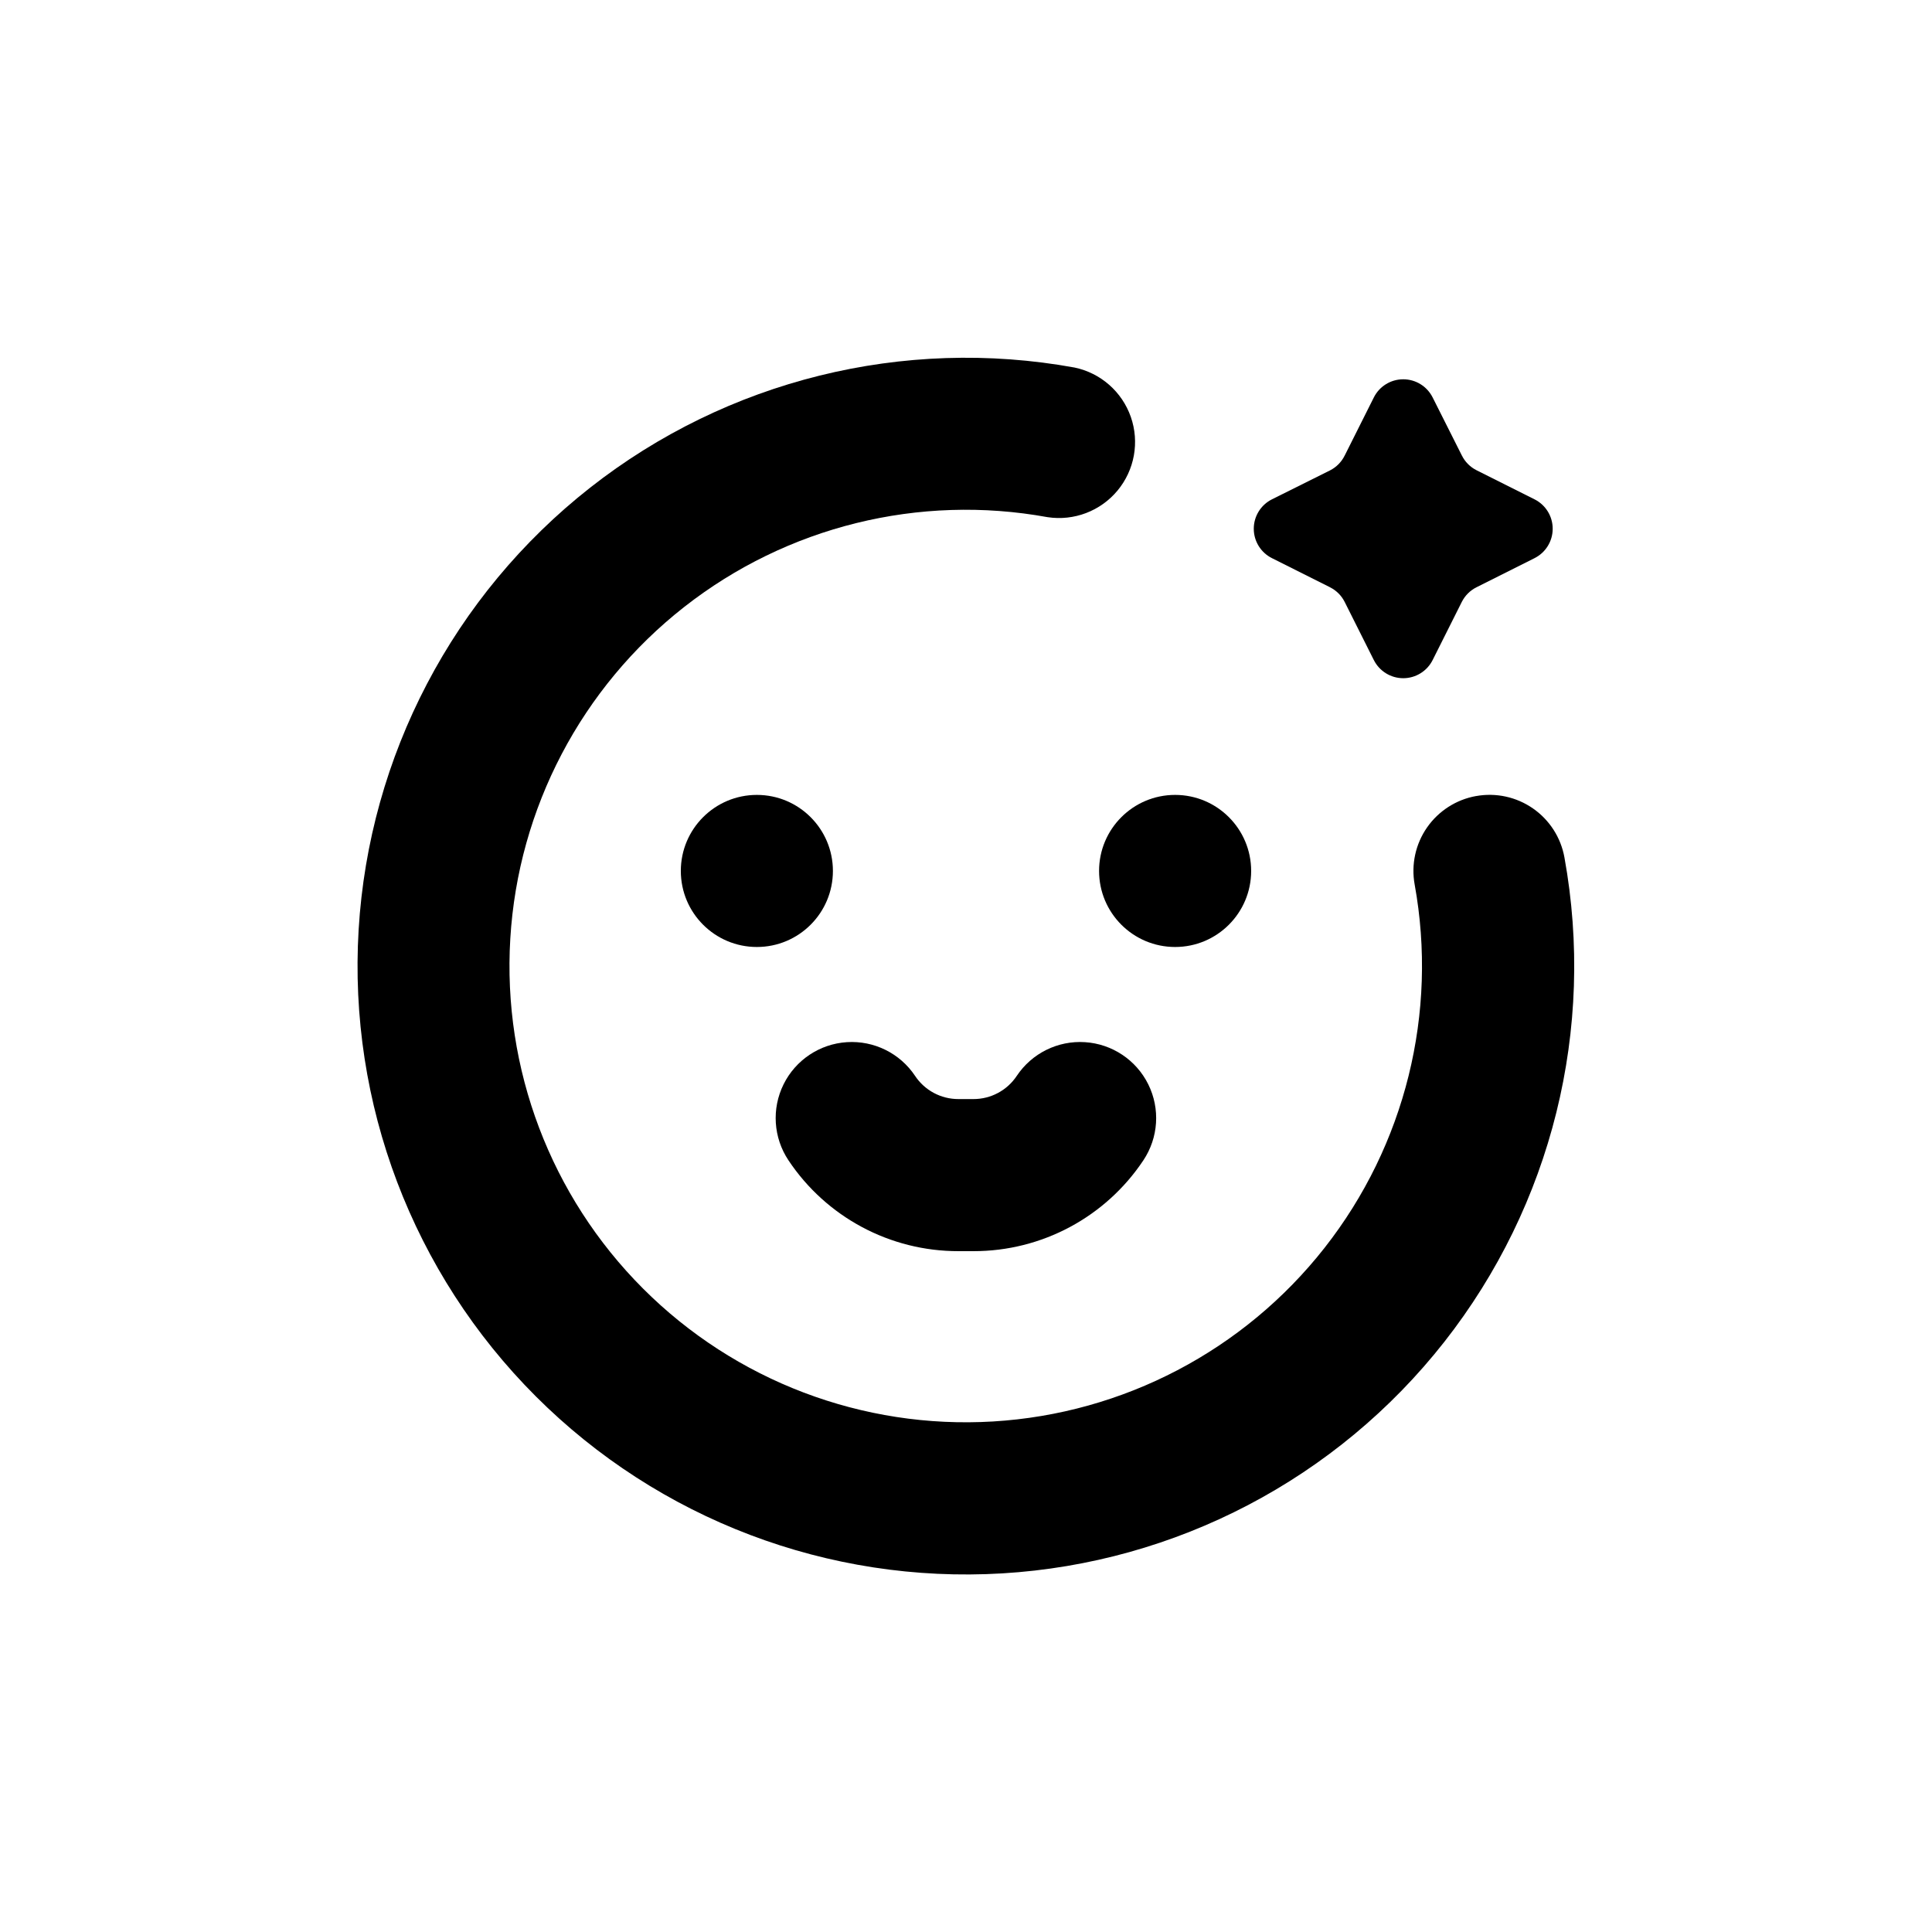
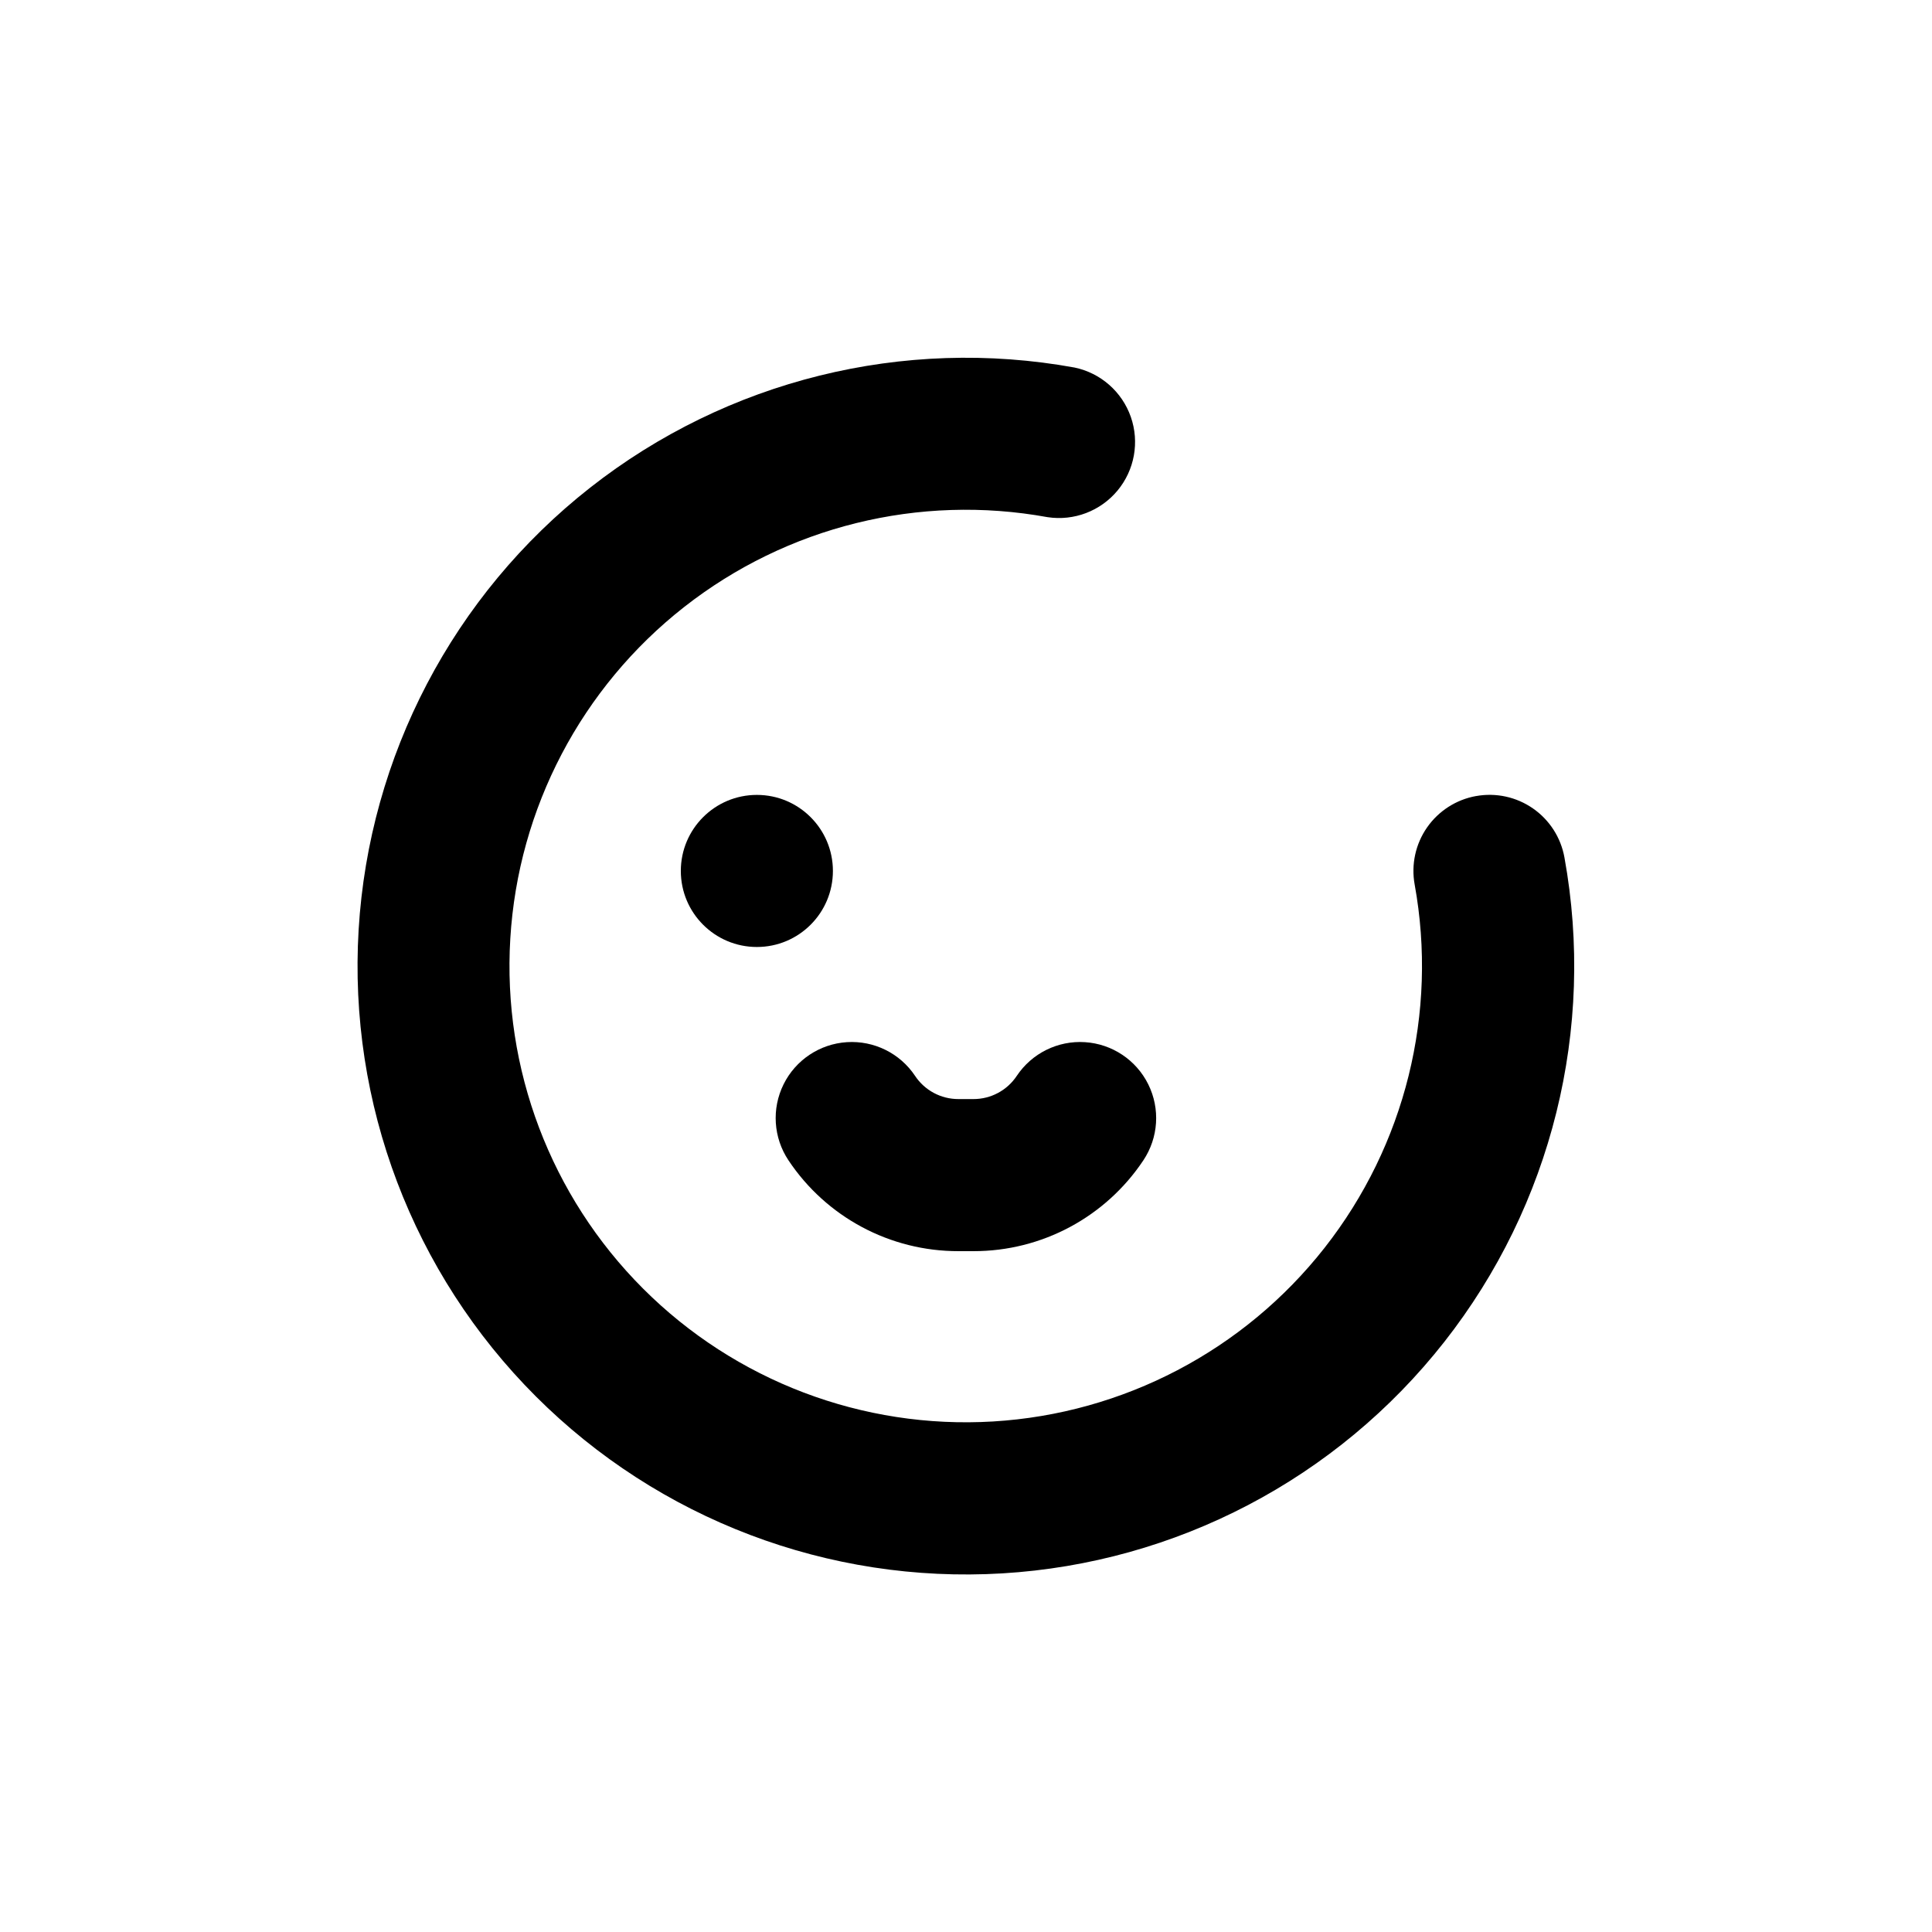
<svg xmlns="http://www.w3.org/2000/svg" fill="#000000" width="800px" height="800px" version="1.1" viewBox="144 144 512 512">
  <g>
    <path d="m364.73 374.81c0 11.129-9.02 20.152-20.152 20.152-11.129 0-20.152-9.023-20.152-20.152s9.023-20.152 20.152-20.152c11.133 0 20.152 9.023 20.152 20.152" />
-     <path d="m475.57 374.81c0 11.129-9.023 20.152-20.152 20.152-11.129 0-20.152-9.023-20.152-20.152s9.023-20.152 20.152-20.152c11.129 0 20.152 9.023 20.152 20.152" />
    <path d="m398.04 475.57h3.981c18.082 0.012 34.969-9.031 44.988-24.082 3.996-5.996 4.492-13.664 1.297-20.121-3.191-6.457-9.586-10.723-16.777-11.184-7.188-0.465-14.078 2.941-18.074 8.934-2.555 3.848-6.867 6.156-11.484 6.148h-3.981c-4.617 0.008-8.934-2.301-11.488-6.148-3.996-5.992-10.887-9.398-18.074-8.934-7.188 0.461-13.586 4.727-16.777 11.184-3.191 6.457-2.699 14.125 1.297 20.121 10.039 15.082 26.973 24.125 45.094 24.082z" />
    <path d="m535.17 354.96c-5.269 0.945-9.941 3.945-12.996 8.34-3.051 4.394-4.231 9.824-3.277 15.09 6.184 34.031-2.504 69.082-23.867 96.289-21.359 27.207-53.352 43.961-87.879 46.027-34.531 2.066-68.289-10.758-92.742-35.223-24.453-24.465-37.258-58.23-35.172-92.758 2.082-34.527 18.852-66.512 46.07-87.859 27.219-21.348 62.273-30.016 96.305-23.812 6.988 1.066 14.023-1.609 18.543-7.047 4.516-5.438 5.856-12.848 3.523-19.523-2.332-6.672-7.992-11.637-14.914-13.082-45.371-8.234-92.098 3.352-128.36 31.828-36.266 28.48-58.602 71.125-61.363 117.16-2.758 46.027 14.328 91.035 46.934 123.64 32.605 32.609 77.613 49.691 123.64 46.934 46.027-2.758 88.672-25.094 117.15-61.363 28.477-36.266 40.062-82.992 31.828-128.36-0.945-5.266-3.945-9.941-8.34-12.992-4.394-3.055-9.82-4.234-15.086-3.281z" />
-     <path d="m481.11 291.93 15.367 7.707-0.004 0.004c1.68 0.84 3.039 2.203 3.879 3.879l7.707 15.367h0.004c1.469 2.965 4.496 4.844 7.809 4.844s6.336-1.879 7.809-4.844l7.707-15.367c0.844-1.676 2.203-3.039 3.879-3.879l15.367-7.707v-0.004c2.969-1.469 4.844-4.496 4.844-7.809s-1.875-6.336-4.844-7.809l-15.367-7.707c-1.684-0.855-3.043-2.234-3.879-3.93l-7.707-15.316c-1.473-2.969-4.496-4.844-7.809-4.844s-6.34 1.875-7.809 4.844l-7.707 15.367h-0.004c-0.832 1.695-2.191 3.074-3.879 3.93l-15.363 7.656c-2.969 1.473-4.848 4.496-4.848 7.809s1.879 6.34 4.848 7.809z" />
  </g>
</svg>